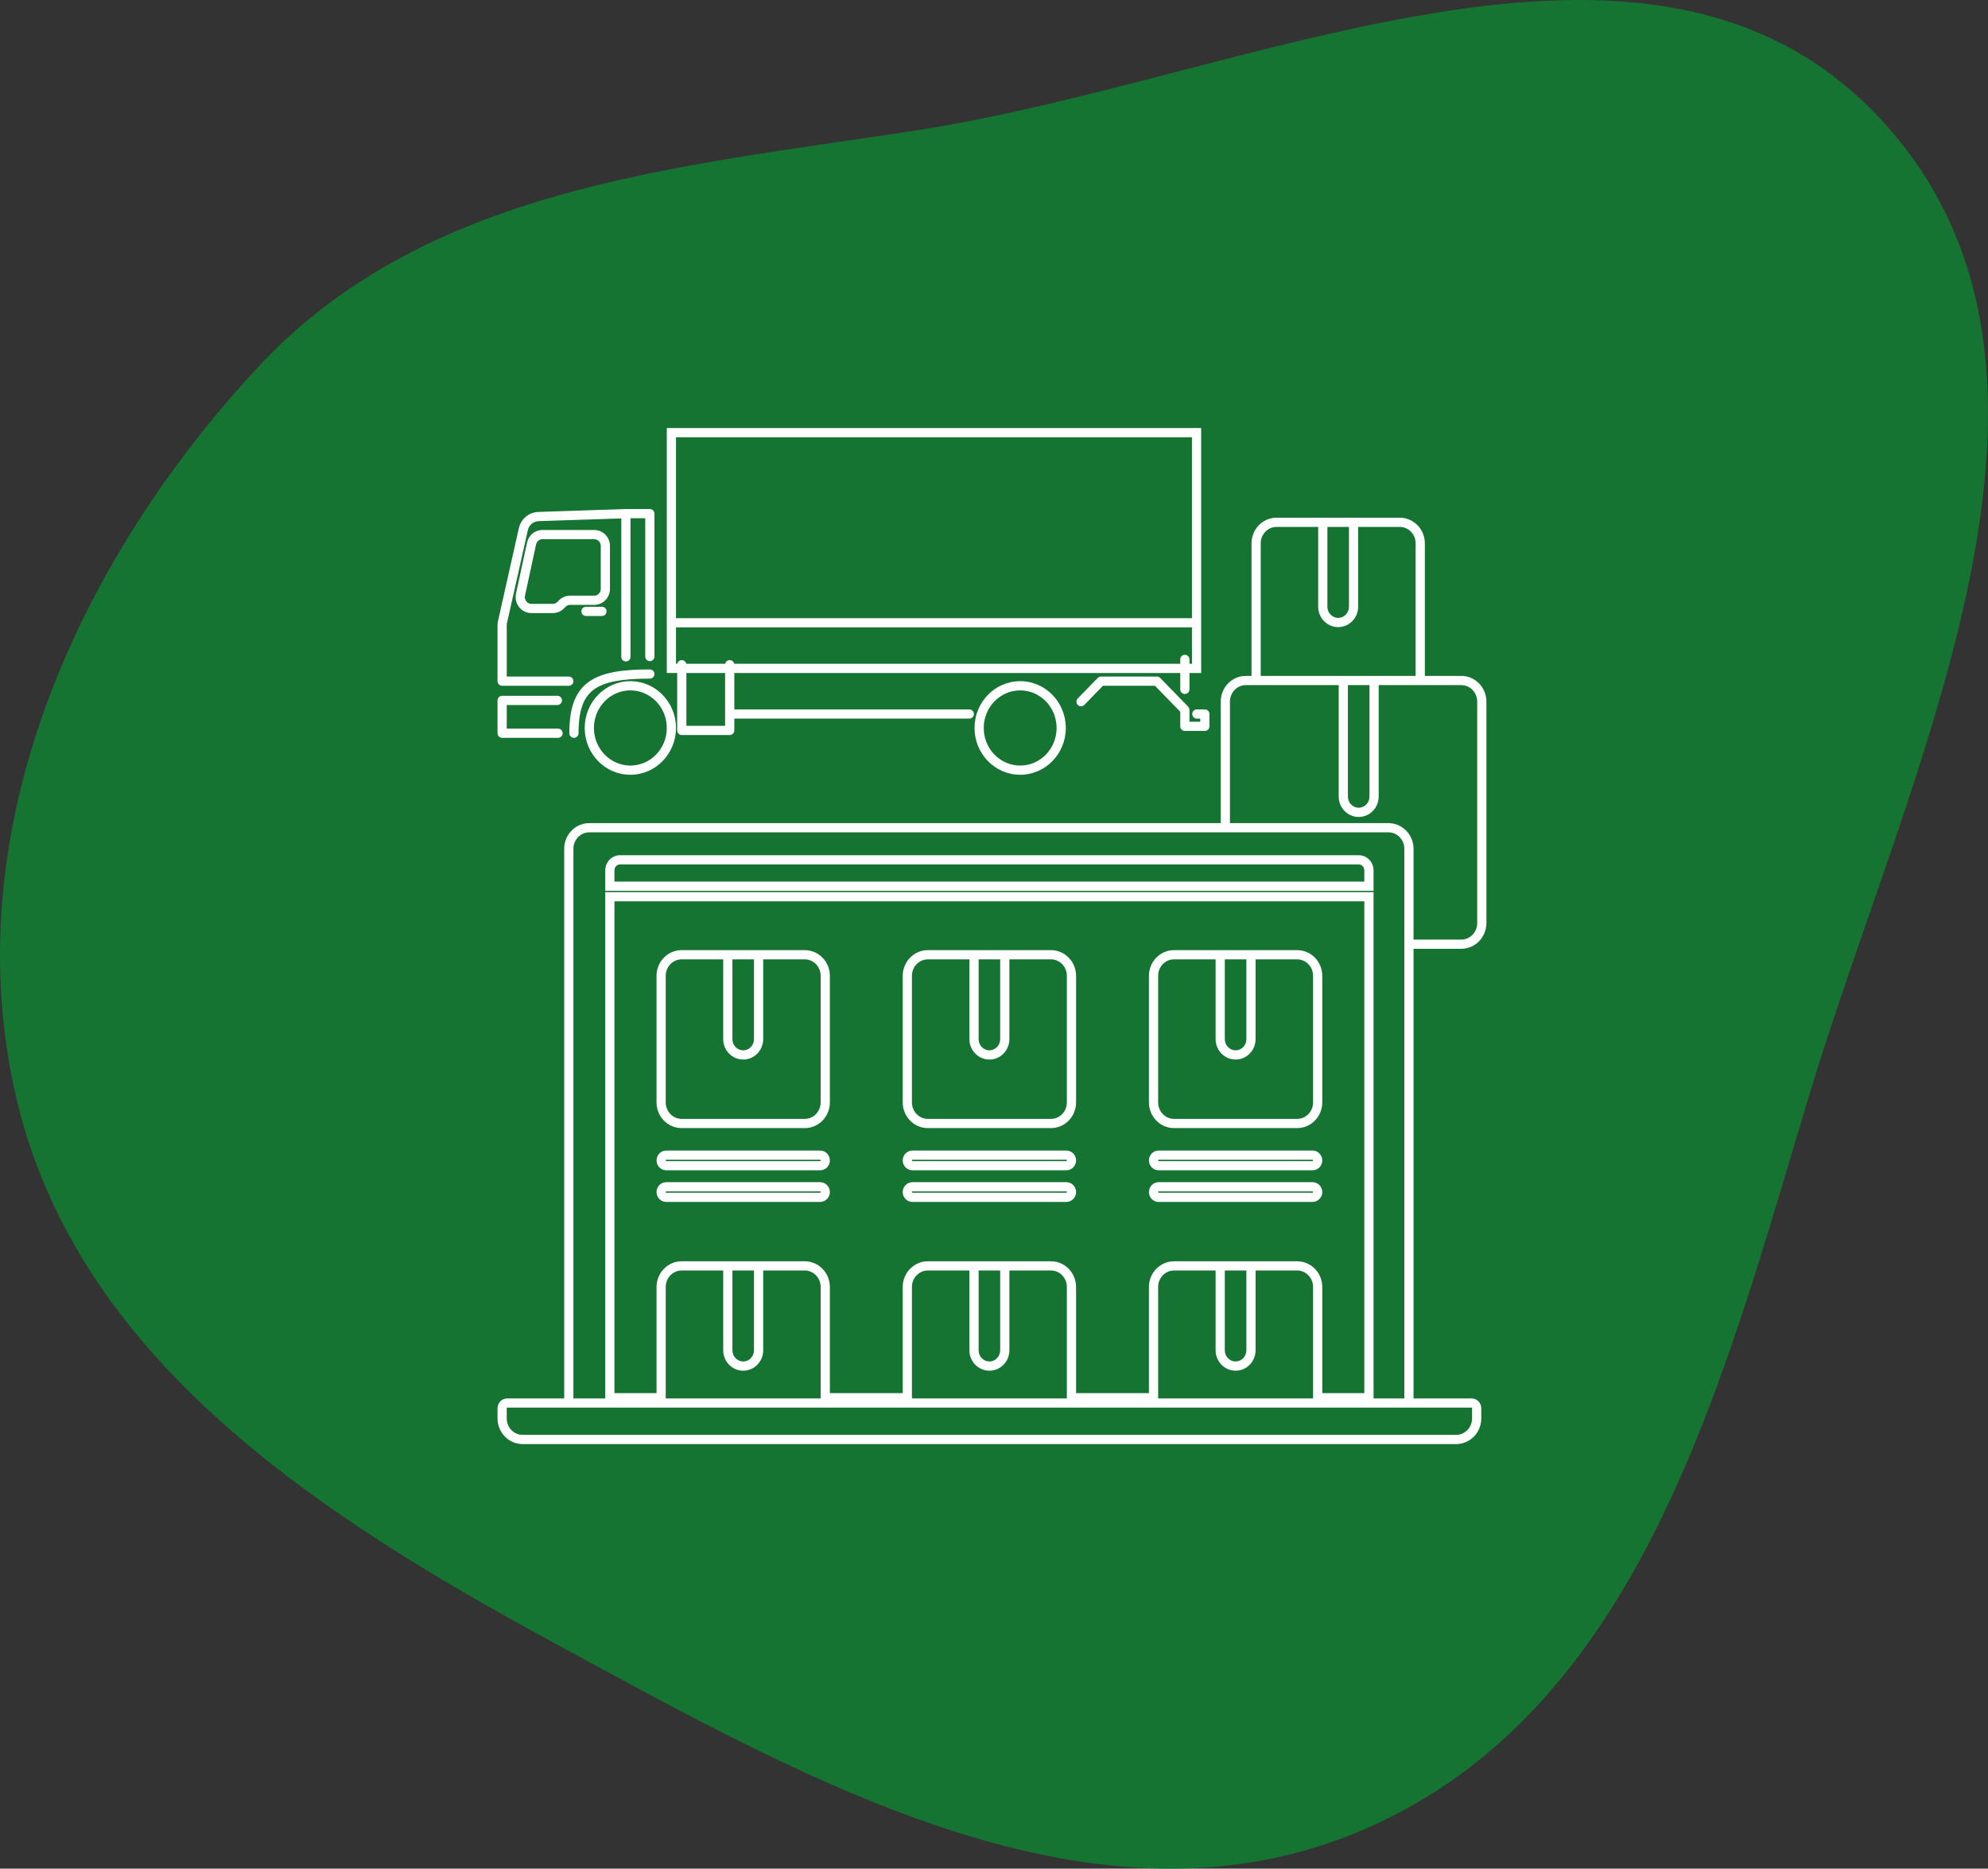
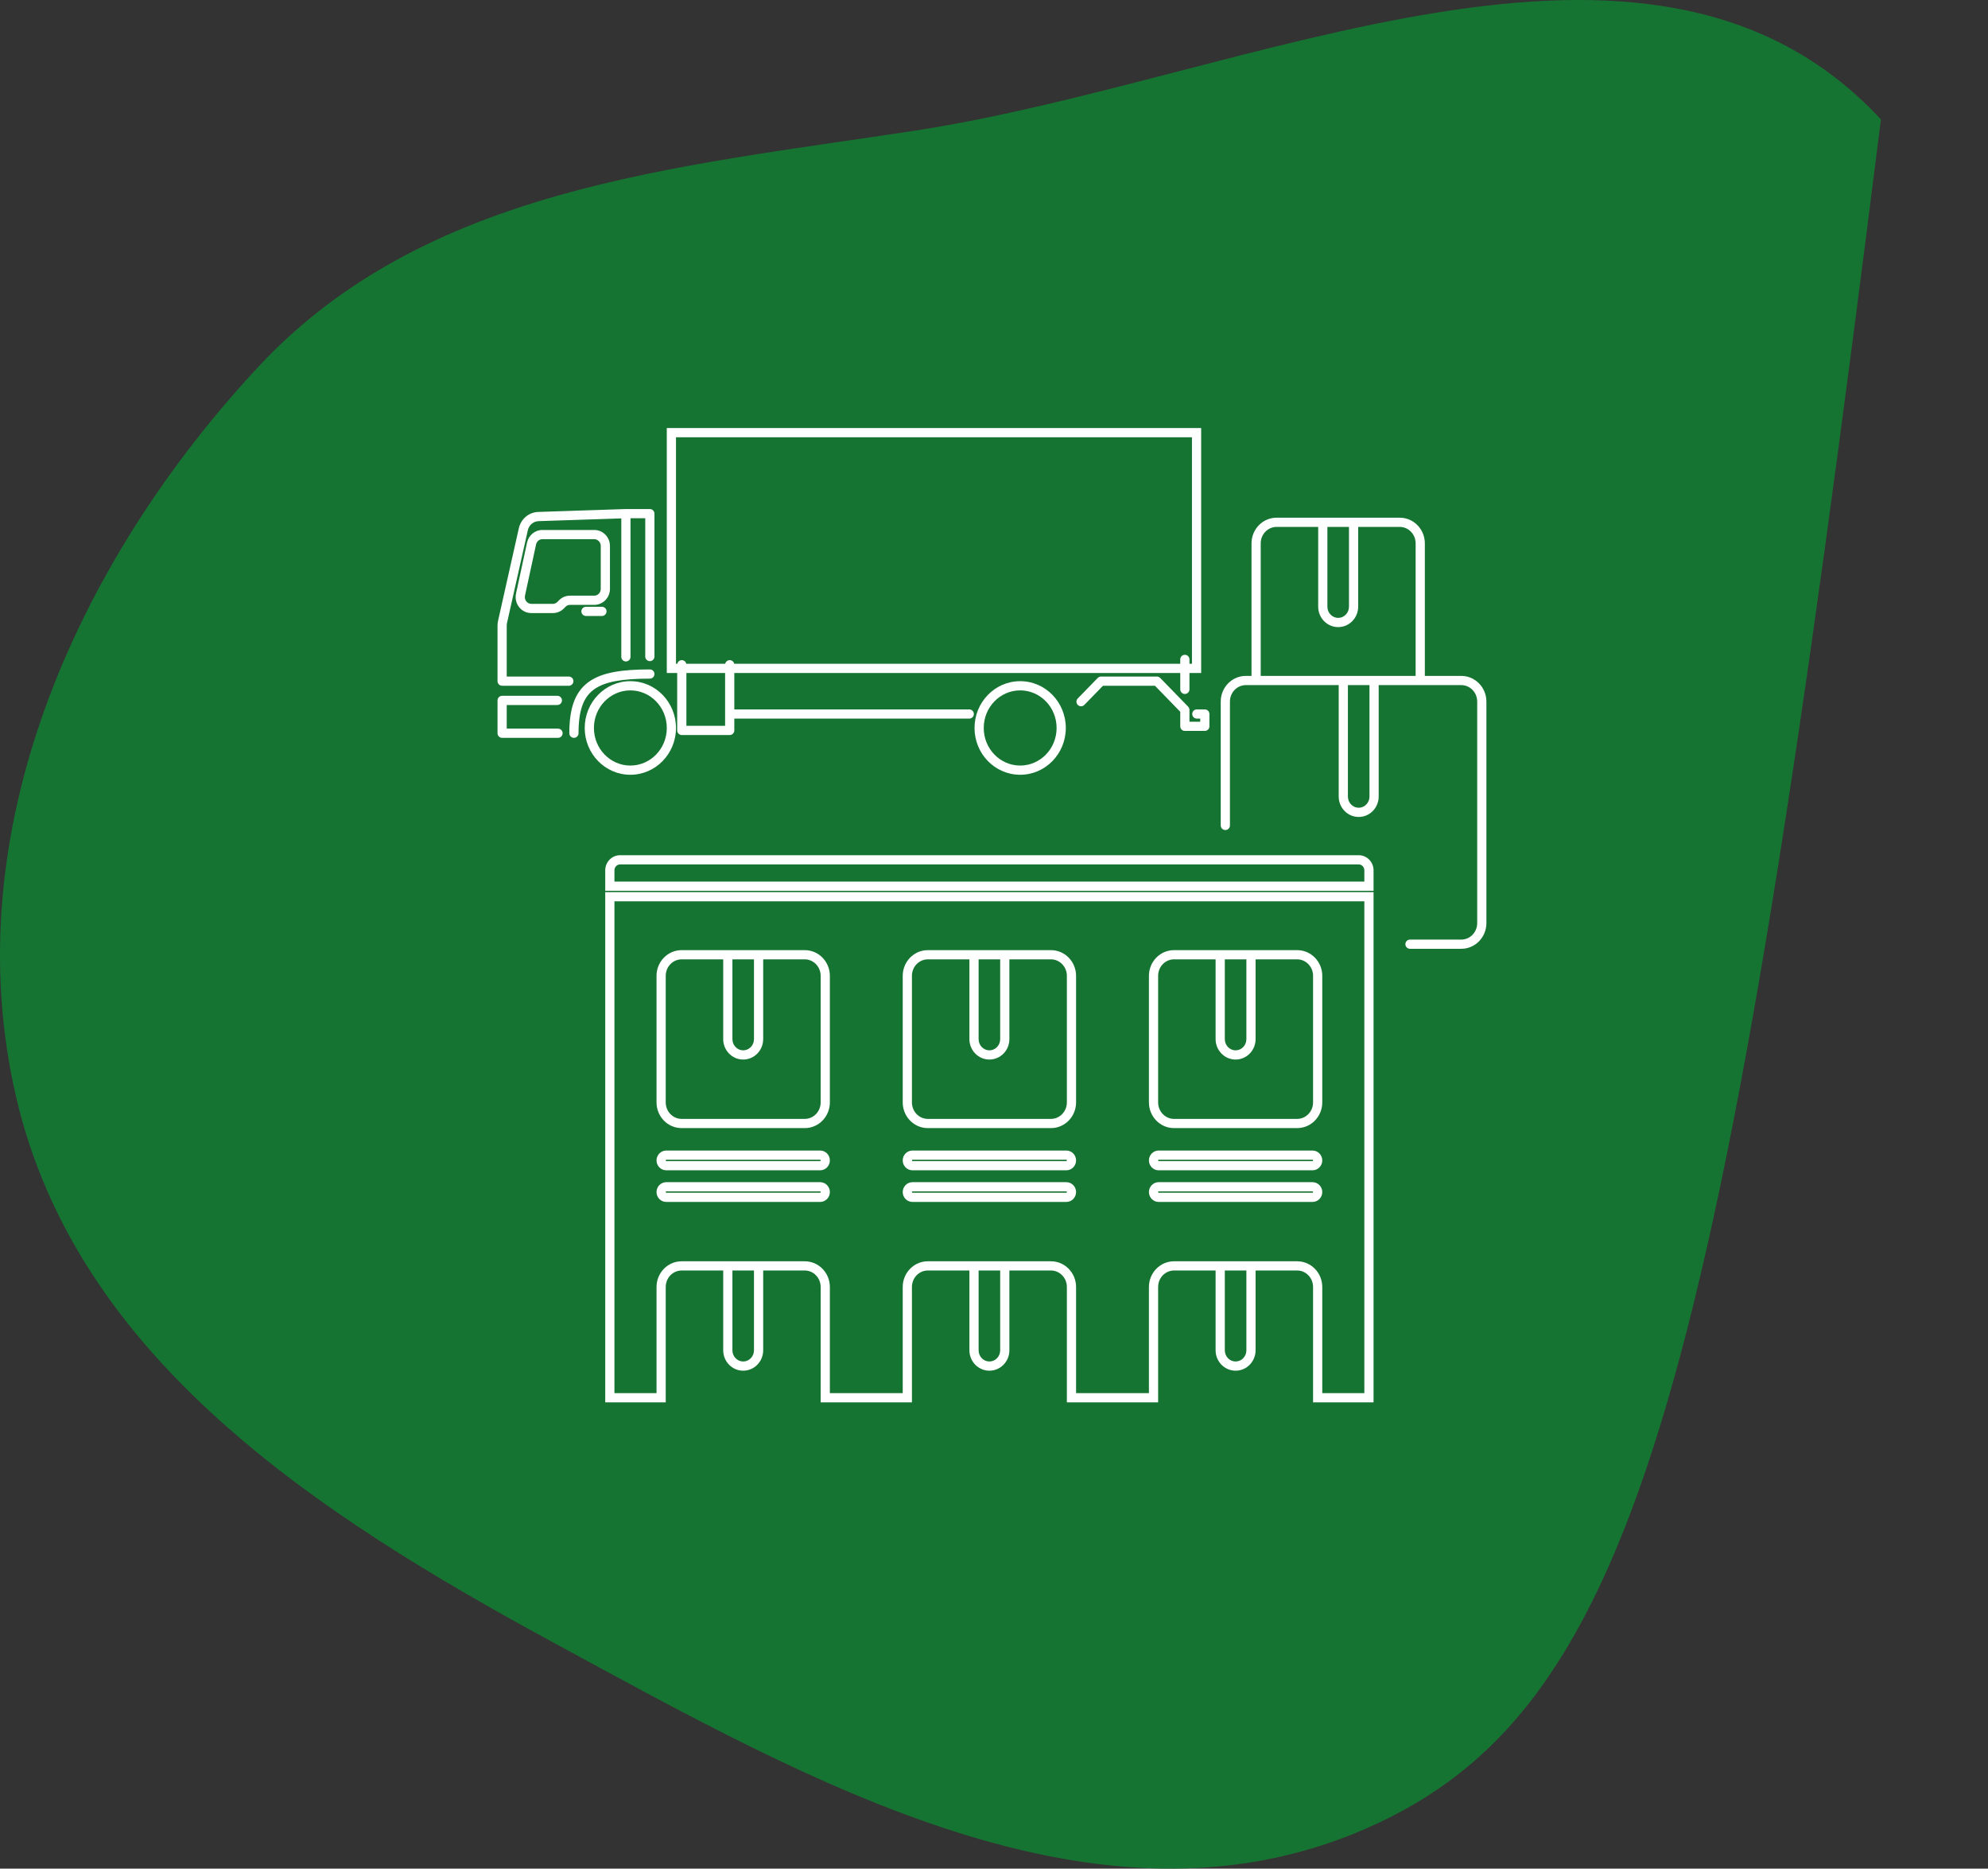
<svg xmlns="http://www.w3.org/2000/svg" width="216" height="203" viewBox="0 0 216 203" fill="none">
  <rect x="0" y="0" width="216" height="203" fill="#333333" stroke="none" />
-   <path fill-rule="evenodd" clip-rule="evenodd" d="M99.341 14.203C135.755 8.645 179.304 -14.048 204.365 12.974C229.712 40.304 207.328 83.324 196.559 119.024C187.127 150.292 178.272 185.658 148.348 198.68C119.224 211.355 88.002 193.568 60.083 178.417C34.447 164.504 8.315 147.551 1.736 119.113C-4.864 90.59 8.099 61.313 28.032 39.887C46.146 20.418 73.067 18.213 99.341 14.203Z" fill="#167432" />
+   <path fill-rule="evenodd" clip-rule="evenodd" d="M99.341 14.203C135.755 8.645 179.304 -14.048 204.365 12.974C187.127 150.292 178.272 185.658 148.348 198.68C119.224 211.355 88.002 193.568 60.083 178.417C34.447 164.504 8.315 147.551 1.736 119.113C-4.864 90.59 8.099 61.313 28.032 39.887C46.146 20.418 73.067 18.213 99.341 14.203Z" fill="#167432" />
  <path d="M56.86 57.497L57.348 57.607L57.348 57.607L56.86 57.497ZM54.602 67.557L54.114 67.447L54.114 67.447L54.602 67.557ZM54.557 73.998H54.057C54.057 74.274 54.281 74.498 54.557 74.498V73.998ZM60.63 80.156C60.907 80.156 61.13 79.932 61.13 79.656C61.13 79.38 60.907 79.156 60.63 79.156V80.156ZM54.557 79.656H54.057C54.057 79.932 54.281 80.156 54.557 80.156V79.656ZM54.557 76.088V75.588C54.281 75.588 54.057 75.812 54.057 76.088H54.557ZM70.108 71.323C70.108 71.599 70.332 71.823 70.608 71.823C70.884 71.823 71.108 71.599 71.108 71.323H70.108ZM70.608 55.8H71.108C71.108 55.524 70.884 55.3 70.608 55.3L70.608 55.8ZM58.495 56.115L58.478 55.616L58.478 55.616L58.495 56.115ZM68.005 55.8L68.005 55.3C68 55.3 67.994 55.3 67.989 55.3L68.005 55.8ZM67.505 71.357C67.505 71.633 67.729 71.857 68.005 71.857C68.281 71.857 68.505 71.633 68.505 71.357H67.505ZM61.859 79.656C61.859 79.932 62.083 80.156 62.359 80.156C62.636 80.156 62.859 79.932 62.859 79.656H61.859ZM70.608 73.724C70.884 73.724 71.108 73.5 71.108 73.224C71.108 72.948 70.884 72.724 70.608 72.724V73.724ZM74.578 72.214C74.578 71.938 74.354 71.714 74.078 71.714C73.802 71.714 73.578 71.938 73.578 72.214H74.578ZM74.078 79.35H73.578C73.578 79.626 73.802 79.85 74.078 79.85V79.35ZM79.284 79.35V79.85C79.56 79.85 79.784 79.626 79.784 79.35H79.284ZM79.784 72.214C79.784 71.938 79.56 71.714 79.284 71.714C79.008 71.714 78.784 71.938 78.784 72.214H79.784ZM105.312 78.066C105.588 78.066 105.812 77.842 105.812 77.566C105.812 77.29 105.588 77.066 105.312 77.066V78.066ZM117.1 75.879C116.907 76.077 116.912 76.394 117.11 76.587C117.308 76.779 117.624 76.775 117.817 76.577L117.1 75.879ZM119.627 73.998V73.498C119.492 73.498 119.363 73.553 119.269 73.65L119.627 73.998ZM125.701 73.998L126.059 73.65C125.965 73.553 125.836 73.498 125.701 73.498V73.998ZM128.737 77.12H129.237C129.237 76.99 129.186 76.865 129.096 76.771L128.737 77.12ZM128.737 78.904H128.237C128.237 79.18 128.461 79.404 128.737 79.404V78.904ZM130.906 78.904V79.404C131.182 79.404 131.406 79.18 131.406 78.904H130.906ZM130.906 77.566H131.406C131.406 77.29 131.182 77.066 130.906 77.066V77.566ZM130.039 77.066C129.762 77.066 129.539 77.29 129.539 77.566C129.539 77.842 129.762 78.066 130.039 78.066V77.066ZM128.237 74.89C128.237 75.166 128.461 75.39 128.737 75.39C129.013 75.39 129.237 75.166 129.237 74.89H128.237ZM129.237 71.635C129.237 71.359 129.013 71.135 128.737 71.135C128.461 71.135 128.237 71.359 128.237 71.635H129.237ZM63.667 65.917C63.391 65.917 63.167 66.141 63.167 66.417C63.167 66.693 63.391 66.917 63.667 66.917V65.917ZM65.402 66.917C65.678 66.917 65.902 66.693 65.902 66.417C65.902 66.141 65.678 65.917 65.402 65.917V66.917ZM61.802 74.498C62.078 74.498 62.302 74.274 62.302 73.998C62.302 73.722 62.078 73.498 61.802 73.498V74.498ZM60.558 76.588C60.834 76.588 61.058 76.365 61.058 76.088C61.058 75.812 60.834 75.588 60.558 75.588V76.588ZM132.635 89.672C132.635 89.949 132.859 90.172 133.135 90.172C133.412 90.172 133.635 89.949 133.635 89.672H132.635ZM153.198 102.073C152.922 102.073 152.698 102.297 152.698 102.573C152.698 102.849 152.922 103.073 153.198 103.073V102.073ZM78.578 103.719V112.885H79.578V103.719H78.578ZM82.922 112.885V103.719H81.922V112.885H82.922ZM80.75 115.104C81.962 115.104 82.922 114.098 82.922 112.885H81.922C81.922 113.572 81.384 114.104 80.75 114.104V115.104ZM78.578 112.885C78.578 114.098 79.537 115.104 80.75 115.104V114.104C80.116 114.104 79.578 113.572 79.578 112.885H78.578ZM78.578 137.521V146.688H79.578V137.521H78.578ZM82.922 146.688V137.521H81.922V146.688H82.922ZM80.75 148.906C81.962 148.906 82.922 147.9 82.922 146.688H81.922C81.922 147.374 81.384 147.906 80.75 147.906V148.906ZM78.578 146.688C78.578 147.9 79.537 148.906 80.75 148.906V147.906C80.116 147.906 79.578 147.374 79.578 146.688H78.578ZM105.328 103.719V112.885H106.328V103.719H105.328ZM109.672 112.885V103.719H108.672V112.885H109.672ZM107.5 115.104C108.712 115.104 109.672 114.098 109.672 112.885H108.672C108.672 113.572 108.134 114.104 107.5 114.104V115.104ZM105.328 112.885C105.328 114.098 106.288 115.104 107.5 115.104V114.104C106.866 114.104 106.328 113.572 106.328 112.885H105.328ZM105.328 137.521V146.688H106.328V137.521H105.328ZM109.672 146.688V137.521H108.672V146.688H109.672ZM107.5 148.906C108.712 148.906 109.672 147.9 109.672 146.688H108.672C108.672 147.374 108.134 147.906 107.5 147.906V148.906ZM105.328 146.688C105.328 147.9 106.288 148.906 107.5 148.906V147.906C106.866 147.906 106.328 147.374 106.328 146.688H105.328ZM132.078 103.719V112.885H133.078V103.719H132.078ZM136.422 112.885V103.719H135.422V112.885H136.422ZM134.25 115.104C135.462 115.104 136.422 114.098 136.422 112.885H135.422C135.422 113.572 134.884 114.104 134.25 114.104V115.104ZM132.078 112.885C132.078 114.098 133.038 115.104 134.25 115.104V114.104C133.616 114.104 133.078 113.572 133.078 112.885H132.078ZM132.078 137.521V146.688H133.078V137.521H132.078ZM136.422 146.688V137.521H135.422V146.688H136.422ZM134.25 148.906C135.462 148.906 136.422 147.9 136.422 146.688H135.422C135.422 147.374 134.884 147.906 134.25 147.906V148.906ZM132.078 146.688C132.078 147.9 133.038 148.906 134.25 148.906V147.906C133.616 147.906 133.078 147.374 133.078 146.688H132.078ZM153.812 59.031V73.927H154.812V59.031H153.812ZM136.979 73.927V59.031H135.979V73.927H136.979ZM138.708 57.24H143.724V56.24H138.708V57.24ZM143.224 56.74V65.906H144.224V56.74H143.224ZM143.724 57.24H147.068V56.24H143.724V57.24ZM147.068 57.24H152.083V56.24H147.068V57.24ZM147.568 65.906V56.74H146.568V65.906H147.568ZM145.396 68.125C146.608 68.125 147.568 67.118 147.568 65.906H146.568C146.568 66.593 146.03 67.125 145.396 67.125V68.125ZM154.812 59.031C154.812 57.503 153.604 56.24 152.083 56.24V57.24C153.025 57.24 153.812 58.029 153.812 59.031H154.812ZM143.224 65.906C143.224 67.118 144.183 68.125 145.396 68.125V67.125C144.762 67.125 144.224 66.593 144.224 65.906H143.224ZM136.979 59.031C136.979 58.029 137.766 57.24 138.708 57.24V56.24C137.188 56.24 135.979 57.503 135.979 59.031H136.979ZM145.453 73.927V86.531H146.453V73.927H145.453ZM149.797 86.531V73.927H148.797V86.531H149.797ZM147.625 88.75C148.837 88.75 149.797 87.743 149.797 86.531H148.797C148.797 87.218 148.259 87.75 147.625 87.75V88.75ZM145.453 86.531C145.453 87.743 146.412 88.75 147.625 88.75V87.75C146.991 87.75 146.453 87.218 146.453 86.531H145.453ZM160.5 76.219V100.281H161.5V76.219H160.5ZM160.5 100.281C160.5 101.284 159.713 102.073 158.771 102.073V103.073C160.291 103.073 161.5 101.81 161.5 100.281H160.5ZM161.5 76.219C161.5 74.69 160.291 73.427 158.771 73.427V74.427C159.713 74.427 160.5 75.216 160.5 76.219H161.5ZM133.635 76.219C133.635 75.216 134.422 74.427 135.365 74.427V73.427C133.844 73.427 132.635 74.69 132.635 76.219H133.635ZM56.372 57.388L54.114 67.447L55.09 67.666L57.348 57.607L56.372 57.388ZM54.057 67.958V73.998H55.057V67.958H54.057ZM60.63 79.156H54.557V80.156H60.63V79.156ZM55.057 79.656V76.088H54.057V79.656H55.057ZM71.108 71.323V55.8H70.108V71.323H71.108ZM54.114 67.447C54.076 67.615 54.057 67.786 54.057 67.958H55.057C55.057 67.86 55.068 67.762 55.09 67.666L54.114 67.447ZM58.478 55.616C57.455 55.65 56.597 56.385 56.372 57.388L57.348 57.607C57.477 57.032 57.961 56.633 58.511 56.615L58.478 55.616ZM70.608 55.3L68.005 55.3L68.005 56.3L70.608 56.3L70.608 55.3ZM67.989 55.3L58.478 55.616L58.511 56.615L68.022 56.3L67.989 55.3ZM67.505 55.8V71.357H68.505V55.8H67.505ZM62.859 79.656C62.859 77.134 63.406 75.731 64.523 74.909C65.688 74.052 67.596 73.724 70.608 73.724V72.724C67.6 72.724 65.384 73.034 63.93 74.104C62.427 75.21 61.859 77.023 61.859 79.656H62.859ZM73.578 72.214V79.35H74.578V72.214H73.578ZM74.078 79.85H79.284V78.85H74.078V79.85ZM79.784 79.35V77.566H78.784V79.35H79.784ZM79.784 77.566V72.214H78.784V77.566H79.784ZM79.284 78.066H105.312V77.066H79.284V78.066ZM117.817 76.577L119.986 74.347L119.269 73.65L117.1 75.879L117.817 76.577ZM119.627 74.498H125.701V73.498H119.627V74.498ZM125.342 74.347L128.379 77.469L129.096 76.771L126.059 73.65L125.342 74.347ZM128.237 77.12V78.904H129.237V77.12H128.237ZM128.737 79.404H130.906V78.404H128.737V79.404ZM131.406 78.904V77.566H130.406V78.904H131.406ZM130.906 77.066H130.039V78.066H130.906V77.066ZM129.237 74.89V71.635H128.237V74.89H129.237ZM63.667 66.917H65.402V65.917H63.667V66.917ZM135.365 74.427H136.479V73.427H135.365V74.427ZM136.479 74.427H145.953V73.427H136.479V74.427ZM145.953 74.427H149.297V73.427H145.953V74.427ZM149.297 74.427H154.312V73.427H149.297V74.427ZM154.312 74.427H158.771V73.427H154.312V74.427ZM54.557 74.498H61.802V73.498H54.557V74.498ZM54.557 76.588H60.558V75.588H54.557V76.588ZM133.635 89.672V76.219H132.635V89.672H133.635ZM158.771 102.073H153.198V103.073H158.771V102.073Z" fill="white" />
  <path d="M57.755 59.043L58.244 59.149L57.755 59.043ZM56.554 64.596L56.066 64.491L56.066 64.491L56.554 64.596ZM60.919 65.739L61.278 66.088L61.278 66.088L60.919 65.739ZM61.082 65.572L60.724 65.224L60.724 65.224L61.082 65.572ZM72.948 47L72.948 46.5L72.448 46.5V47H72.948ZM130.009 47H130.509V46.5L130.009 46.5L130.009 47ZM130.009 72.612L130.009 73.112L130.509 73.112V72.612H130.009ZM72.948 72.612H72.448V73.112L72.948 73.112L72.948 72.612ZM148.739 96.271V96.771H149.239V96.271H148.739ZM66.26 96.271H65.76V96.771H66.26V96.271ZM66.26 97.417V96.917H65.76V97.417H66.26ZM66.26 151.844H65.76V152.344H66.26V151.844ZM71.833 151.844V152.344H72.333V151.844H71.833ZM89.666 151.844H89.166V152.344H89.666V151.844ZM98.583 151.844V152.344H99.083V151.844H98.583ZM116.417 151.844H115.917V152.344H116.417V151.844ZM125.333 151.844V152.344H125.833V151.844H125.333ZM143.167 151.844H142.667V152.344H143.167V151.844ZM148.739 151.844V152.344H149.239V151.844H148.739ZM148.739 97.417H149.239V96.917H148.739V97.417ZM114.802 79.084C114.802 81.352 113.017 83.167 110.844 83.167V84.167C113.595 84.167 115.802 81.878 115.802 79.084H114.802ZM110.844 83.167C108.67 83.167 106.885 81.352 106.885 79.084H105.885C105.885 81.878 108.092 84.167 110.844 84.167V83.167ZM106.885 79.084C106.885 76.815 108.67 75 110.844 75V74C108.092 74 105.885 76.289 105.885 79.084H106.885ZM110.844 75C113.017 75 114.802 76.815 114.802 79.084H115.802C115.802 76.289 113.595 74 110.844 74V75ZM72.448 79.084C72.448 81.352 70.663 83.167 68.489 83.167V84.167C71.241 84.167 73.448 81.878 73.448 79.084H72.448ZM68.489 83.167C66.316 83.167 64.531 81.352 64.531 79.084H63.531C63.531 81.878 65.738 84.167 68.489 84.167V83.167ZM64.531 79.084C64.531 76.815 66.316 75 68.489 75V74C65.738 74 63.531 76.289 63.531 79.084H64.531ZM68.489 75C70.663 75 72.448 76.815 72.448 79.084H73.448C73.448 76.289 71.241 74 68.489 74V75ZM66.273 63.973V59.311H65.273V63.973H66.273ZM66.273 59.311C66.273 58.365 65.523 57.574 64.569 57.574V58.574C64.945 58.574 65.273 58.891 65.273 59.311H66.273ZM64.569 57.574H58.929V58.574H64.569V57.574ZM58.929 57.574C58.121 57.574 57.436 58.15 57.266 58.937L58.244 59.149C58.318 58.804 58.61 58.574 58.929 58.574V57.574ZM57.266 58.937L56.066 64.491L57.043 64.702L58.244 59.149L57.266 58.937ZM56.066 64.491C55.835 65.558 56.623 66.602 57.729 66.602V65.602C57.295 65.602 56.94 65.18 57.043 64.702L56.066 64.491ZM57.729 66.602H60.069V65.602H57.729V66.602ZM60.069 66.602C60.525 66.602 60.96 66.415 61.278 66.088L60.561 65.391C60.428 65.528 60.251 65.602 60.069 65.602V66.602ZM61.278 66.088L61.441 65.921L60.724 65.224L60.561 65.391L61.278 66.088ZM61.441 65.921C61.574 65.784 61.751 65.71 61.933 65.71V64.71C61.477 64.71 61.042 64.896 60.724 65.224L61.441 65.921ZM61.933 65.71H64.569V64.71H61.933V65.71ZM64.569 65.71C65.523 65.71 66.273 64.919 66.273 63.973H65.273C65.273 64.393 64.945 64.71 64.569 64.71V65.71ZM72.948 47.5L130.009 47.5L130.009 46.5L72.948 46.5L72.948 47.5ZM130.009 72.112L72.948 72.112L72.948 73.112L130.009 73.112L130.009 72.112ZM129.509 47V72.612H130.509V47H129.509ZM73.448 72.612V47H72.448V72.612H73.448ZM67.375 92.906C66.47 92.906 65.76 93.656 65.76 94.552H66.76C66.76 94.182 67.048 93.906 67.375 93.906V92.906ZM147.625 92.906H67.375V93.906H147.625V92.906ZM149.239 94.552C149.239 93.656 148.529 92.906 147.625 92.906V93.906C147.951 93.906 148.239 94.182 148.239 94.552H149.239ZM149.239 96.271V94.552H148.239V96.271H149.239ZM66.26 96.771H148.739V95.771H66.26V96.771ZM65.76 94.552V96.271H66.76V94.552H65.76ZM65.76 97.417V151.844H66.76V97.417H65.76ZM66.26 152.344H71.833V151.344H66.26V152.344ZM72.333 151.844V139.813H71.333V151.844H72.333ZM72.333 139.813C72.333 138.81 73.12 138.021 74.062 138.021V137.021C72.542 137.021 71.333 138.284 71.333 139.813H72.333ZM74.062 138.021H87.437V137.021H74.062V138.021ZM87.437 138.021C88.379 138.021 89.166 138.81 89.166 139.813H90.166C90.166 138.284 88.958 137.021 87.437 137.021V138.021ZM89.166 139.813V151.844H90.166V139.813H89.166ZM89.666 152.344H98.583V151.344H89.666V152.344ZM99.083 151.844V139.813H98.083V151.844H99.083ZM99.083 139.813C99.083 138.81 99.87 138.021 100.812 138.021V137.021C99.292 137.021 98.083 138.284 98.083 139.813H99.083ZM100.812 138.021H114.187V137.021H100.812V138.021ZM114.187 138.021C115.129 138.021 115.917 138.81 115.917 139.813H116.917C116.917 138.284 115.708 137.021 114.187 137.021V138.021ZM115.917 139.813V151.844H116.917V139.813H115.917ZM116.417 152.344H125.333V151.344H116.417V152.344ZM125.833 151.844V139.813H124.833V151.844H125.833ZM125.833 139.813C125.833 138.81 126.62 138.021 127.562 138.021V137.021C126.042 137.021 124.833 138.284 124.833 139.813H125.833ZM127.562 138.021H140.937V137.021H127.562V138.021ZM140.937 138.021C141.879 138.021 142.667 138.81 142.667 139.813H143.667C143.667 138.284 142.458 137.021 140.937 137.021V138.021ZM142.667 139.813V151.844H143.667V139.813H142.667ZM143.167 152.344H148.739V151.344H143.167V152.344ZM149.239 151.844V97.417H148.239V151.844H149.239ZM148.739 96.917H66.26V97.917H148.739V96.917ZM72.333 106.011C72.333 105.008 73.12 104.219 74.062 104.219V103.219C72.542 103.219 71.333 104.482 71.333 106.011H72.333ZM72.333 119.761V106.011H71.333V119.761H72.333ZM74.062 121.552C73.12 121.552 72.333 120.763 72.333 119.761H71.333C71.333 121.289 72.542 122.552 74.062 122.552V121.552ZM87.437 121.552H74.062V122.552H87.437V121.552ZM89.166 119.761C89.166 120.763 88.379 121.552 87.437 121.552V122.552C88.958 122.552 90.166 121.289 90.166 119.761H89.166ZM89.166 106.011V119.761H90.166V106.011H89.166ZM87.437 104.219C88.379 104.219 89.166 105.008 89.166 106.011H90.166C90.166 104.482 88.958 103.219 87.437 103.219V104.219ZM74.062 104.219H87.437V103.219H74.062V104.219ZM72.391 124.99C71.794 124.99 71.333 125.483 71.333 126.063H72.333C72.333 126.009 72.372 125.99 72.391 125.99V124.99ZM89.109 124.99H72.391V125.99H89.109V124.99ZM90.166 126.063C90.166 125.483 89.706 124.99 89.109 124.99V125.99C89.128 125.99 89.166 126.009 89.166 126.063H90.166ZM89.109 127.136C89.706 127.136 90.166 126.642 90.166 126.063H89.166C89.166 126.116 89.128 126.136 89.109 126.136V127.136ZM72.391 127.136H89.109V126.136H72.391V127.136ZM71.333 126.063C71.333 126.642 71.794 127.136 72.391 127.136V126.136C72.372 126.136 72.333 126.116 72.333 126.063H71.333ZM72.391 128.427C71.794 128.427 71.333 128.921 71.333 129.5H72.333C72.333 129.447 72.372 129.427 72.391 129.427V128.427ZM89.109 128.427H72.391V129.427H89.109V128.427ZM90.166 129.5C90.166 128.921 89.706 128.427 89.109 128.427V129.427C89.128 129.427 89.166 129.447 89.166 129.5H90.166ZM89.109 130.573C89.706 130.573 90.166 130.08 90.166 129.5H89.166C89.166 129.554 89.128 129.573 89.109 129.573V130.573ZM72.391 130.573H89.109V129.573H72.391V130.573ZM71.333 129.5C71.333 130.08 71.794 130.573 72.391 130.573V129.573C72.372 129.573 72.333 129.554 72.333 129.5H71.333ZM99.083 106.011C99.083 105.008 99.87 104.219 100.812 104.219V103.219C99.292 103.219 98.083 104.482 98.083 106.011H99.083ZM99.083 119.761V106.011H98.083V119.761H99.083ZM100.812 121.552C99.87 121.552 99.083 120.763 99.083 119.761H98.083C98.083 121.289 99.292 122.552 100.812 122.552V121.552ZM114.187 121.552H100.812V122.552H114.187V121.552ZM115.917 119.761C115.917 120.763 115.129 121.552 114.187 121.552V122.552C115.708 122.552 116.917 121.289 116.917 119.761H115.917ZM115.917 106.011V119.761H116.917V106.011H115.917ZM114.187 104.219C115.129 104.219 115.917 105.008 115.917 106.011H116.917C116.917 104.482 115.708 103.219 114.187 103.219V104.219ZM100.812 104.219H114.187V103.219H100.812V104.219ZM125.833 106.011C125.833 105.008 126.62 104.219 127.562 104.219V103.219C126.042 103.219 124.833 104.482 124.833 106.011H125.833ZM125.833 119.761V106.011H124.833V119.761H125.833ZM127.562 121.552C126.62 121.552 125.833 120.763 125.833 119.761H124.833C124.833 121.289 126.042 122.552 127.562 122.552V121.552ZM140.937 121.552H127.562V122.552H140.937V121.552ZM142.667 119.761C142.667 120.763 141.879 121.552 140.937 121.552V122.552C142.458 122.552 143.667 121.289 143.667 119.761H142.667ZM142.667 106.011V119.761H143.667V106.011H142.667ZM140.937 104.219C141.879 104.219 142.667 105.008 142.667 106.011H143.667C143.667 104.482 142.458 103.219 140.937 103.219V104.219ZM127.562 104.219H140.937V103.219H127.562V104.219ZM99.083 126.063C99.083 126.009 99.122 125.99 99.141 125.99V124.99C98.544 124.99 98.083 125.483 98.083 126.063H99.083ZM99.141 126.136C99.122 126.136 99.083 126.116 99.083 126.063H98.083C98.083 126.642 98.544 127.136 99.141 127.136V126.136ZM115.859 126.136H99.141V127.136H115.859V126.136ZM115.917 126.063C115.917 126.116 115.878 126.136 115.859 126.136V127.136C116.456 127.136 116.917 126.642 116.917 126.063H115.917ZM115.859 125.99C115.878 125.99 115.917 126.009 115.917 126.063H116.917C116.917 125.483 116.456 124.99 115.859 124.99V125.99ZM99.141 125.99H115.859V124.99H99.141V125.99ZM99.141 128.427C98.544 128.427 98.083 128.921 98.083 129.5H99.083C99.083 129.447 99.122 129.427 99.141 129.427V128.427ZM115.859 128.427H99.141V129.427H115.859V128.427ZM116.917 129.5C116.917 128.921 116.456 128.427 115.859 128.427V129.427C115.878 129.427 115.917 129.447 115.917 129.5H116.917ZM115.859 130.573C116.456 130.573 116.917 130.08 116.917 129.5H115.917C115.917 129.554 115.878 129.573 115.859 129.573V130.573ZM99.141 130.573H115.859V129.573H99.141V130.573ZM98.083 129.5C98.083 130.08 98.544 130.573 99.141 130.573V129.573C99.122 129.573 99.083 129.554 99.083 129.5H98.083ZM125.833 126.063C125.833 126.009 125.872 125.99 125.89 125.99V124.99C125.294 124.99 124.833 125.483 124.833 126.063H125.833ZM125.89 126.136C125.872 126.136 125.833 126.116 125.833 126.063H124.833C124.833 126.642 125.294 127.136 125.89 127.136V126.136ZM142.609 126.136H125.89V127.136H142.609V126.136ZM142.667 126.063C142.667 126.116 142.628 126.136 142.609 126.136V127.136C143.206 127.136 143.667 126.642 143.667 126.063H142.667ZM142.609 125.99C142.628 125.99 142.667 126.009 142.667 126.063H143.667C143.667 125.483 143.206 124.99 142.609 124.99V125.99ZM125.89 125.99H142.609V124.99H125.89V125.99ZM125.89 128.427C125.294 128.427 124.833 128.921 124.833 129.5H125.833C125.833 129.447 125.872 129.427 125.89 129.427V128.427ZM142.609 128.427H125.89V129.427H142.609V128.427ZM143.667 129.5C143.667 128.921 143.206 128.427 142.609 128.427V129.427C142.628 129.427 142.667 129.447 142.667 129.5H143.667ZM142.609 130.573C143.206 130.573 143.667 130.08 143.667 129.5H142.667C142.667 129.554 142.628 129.573 142.609 129.573V130.573ZM125.89 130.573H142.609V129.573H125.89V130.573ZM124.833 129.5C124.833 130.08 125.294 130.573 125.89 130.573V129.573C125.872 129.573 125.833 129.554 125.833 129.5H124.833Z" fill="white" />
-   <path d="M153.083 152.417V92.212C153.083 90.946 152.085 89.92 150.853 89.92H64.031C62.8 89.92 61.802 90.946 61.802 92.212V152.417M153.083 152.417H61.802M153.083 152.417L159.885 152.417C160.193 152.417 160.443 152.673 160.443 152.99V154.087C160.443 155.353 159.445 156.379 158.213 156.379H56.786C55.555 156.379 54.557 155.353 54.557 154.087V152.99C54.557 152.673 54.807 152.417 55.114 152.417L61.802 152.417M72.948 67.655H130.009" stroke="white" />
</svg>